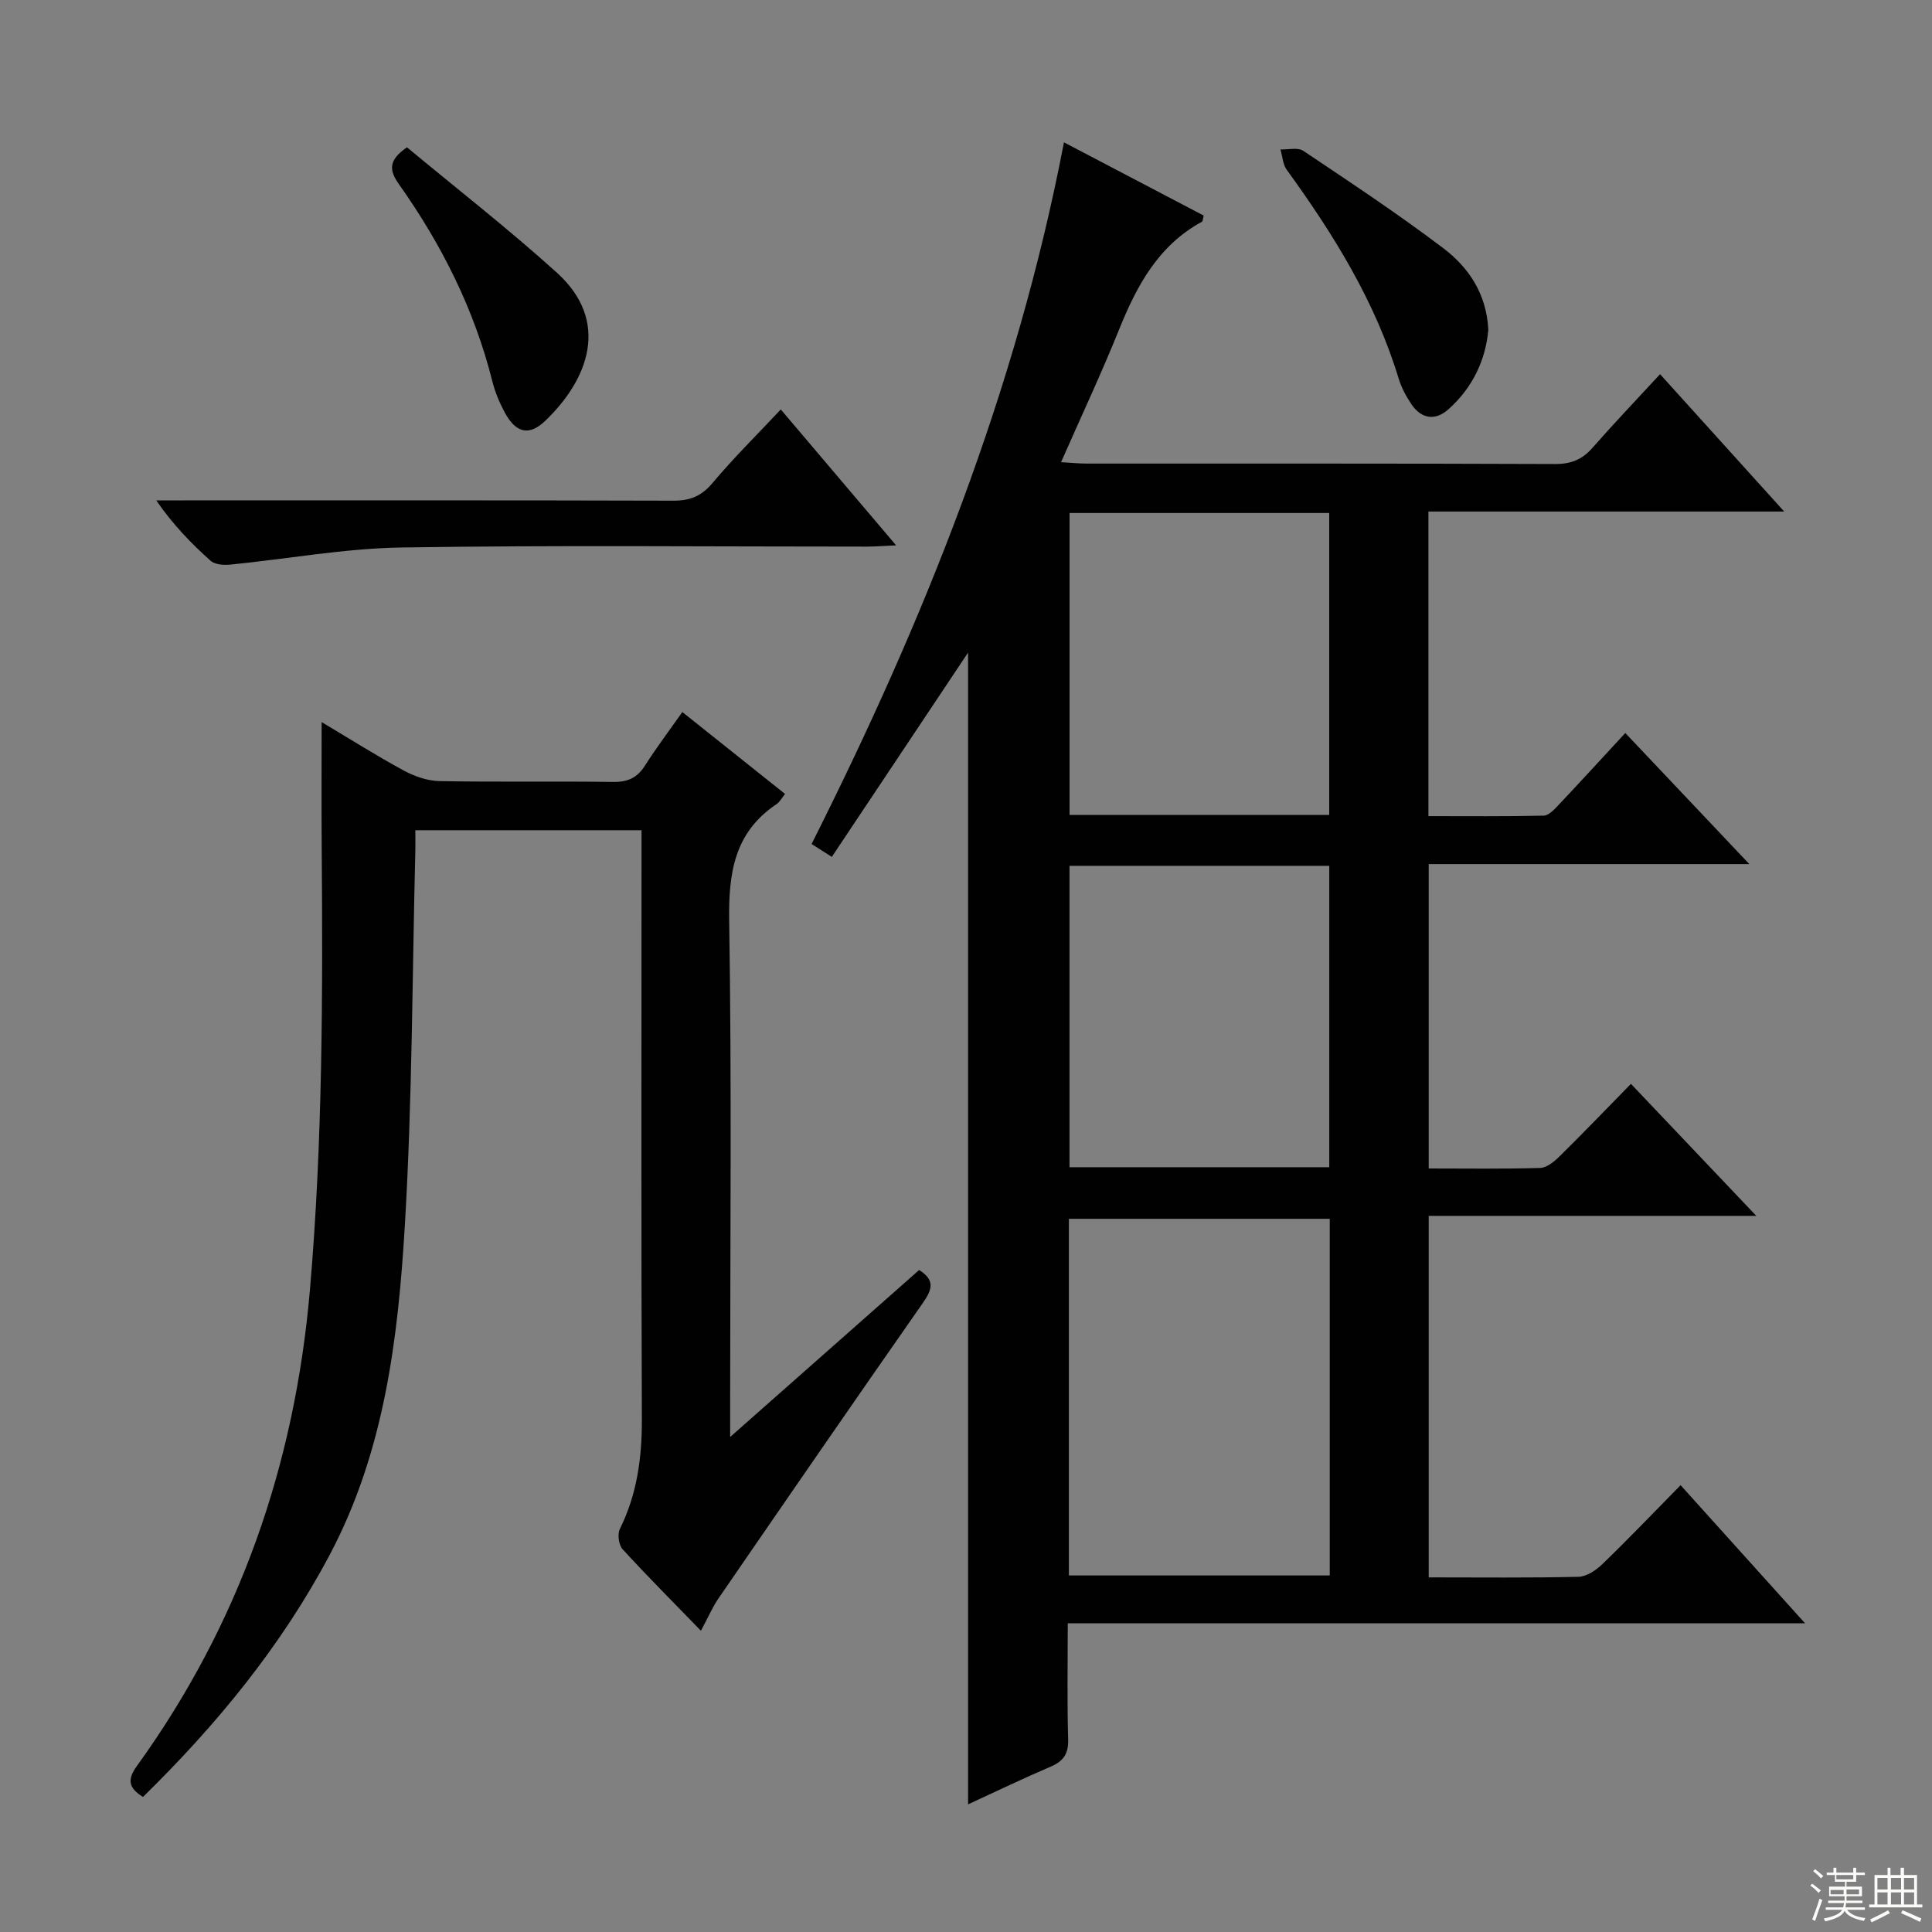
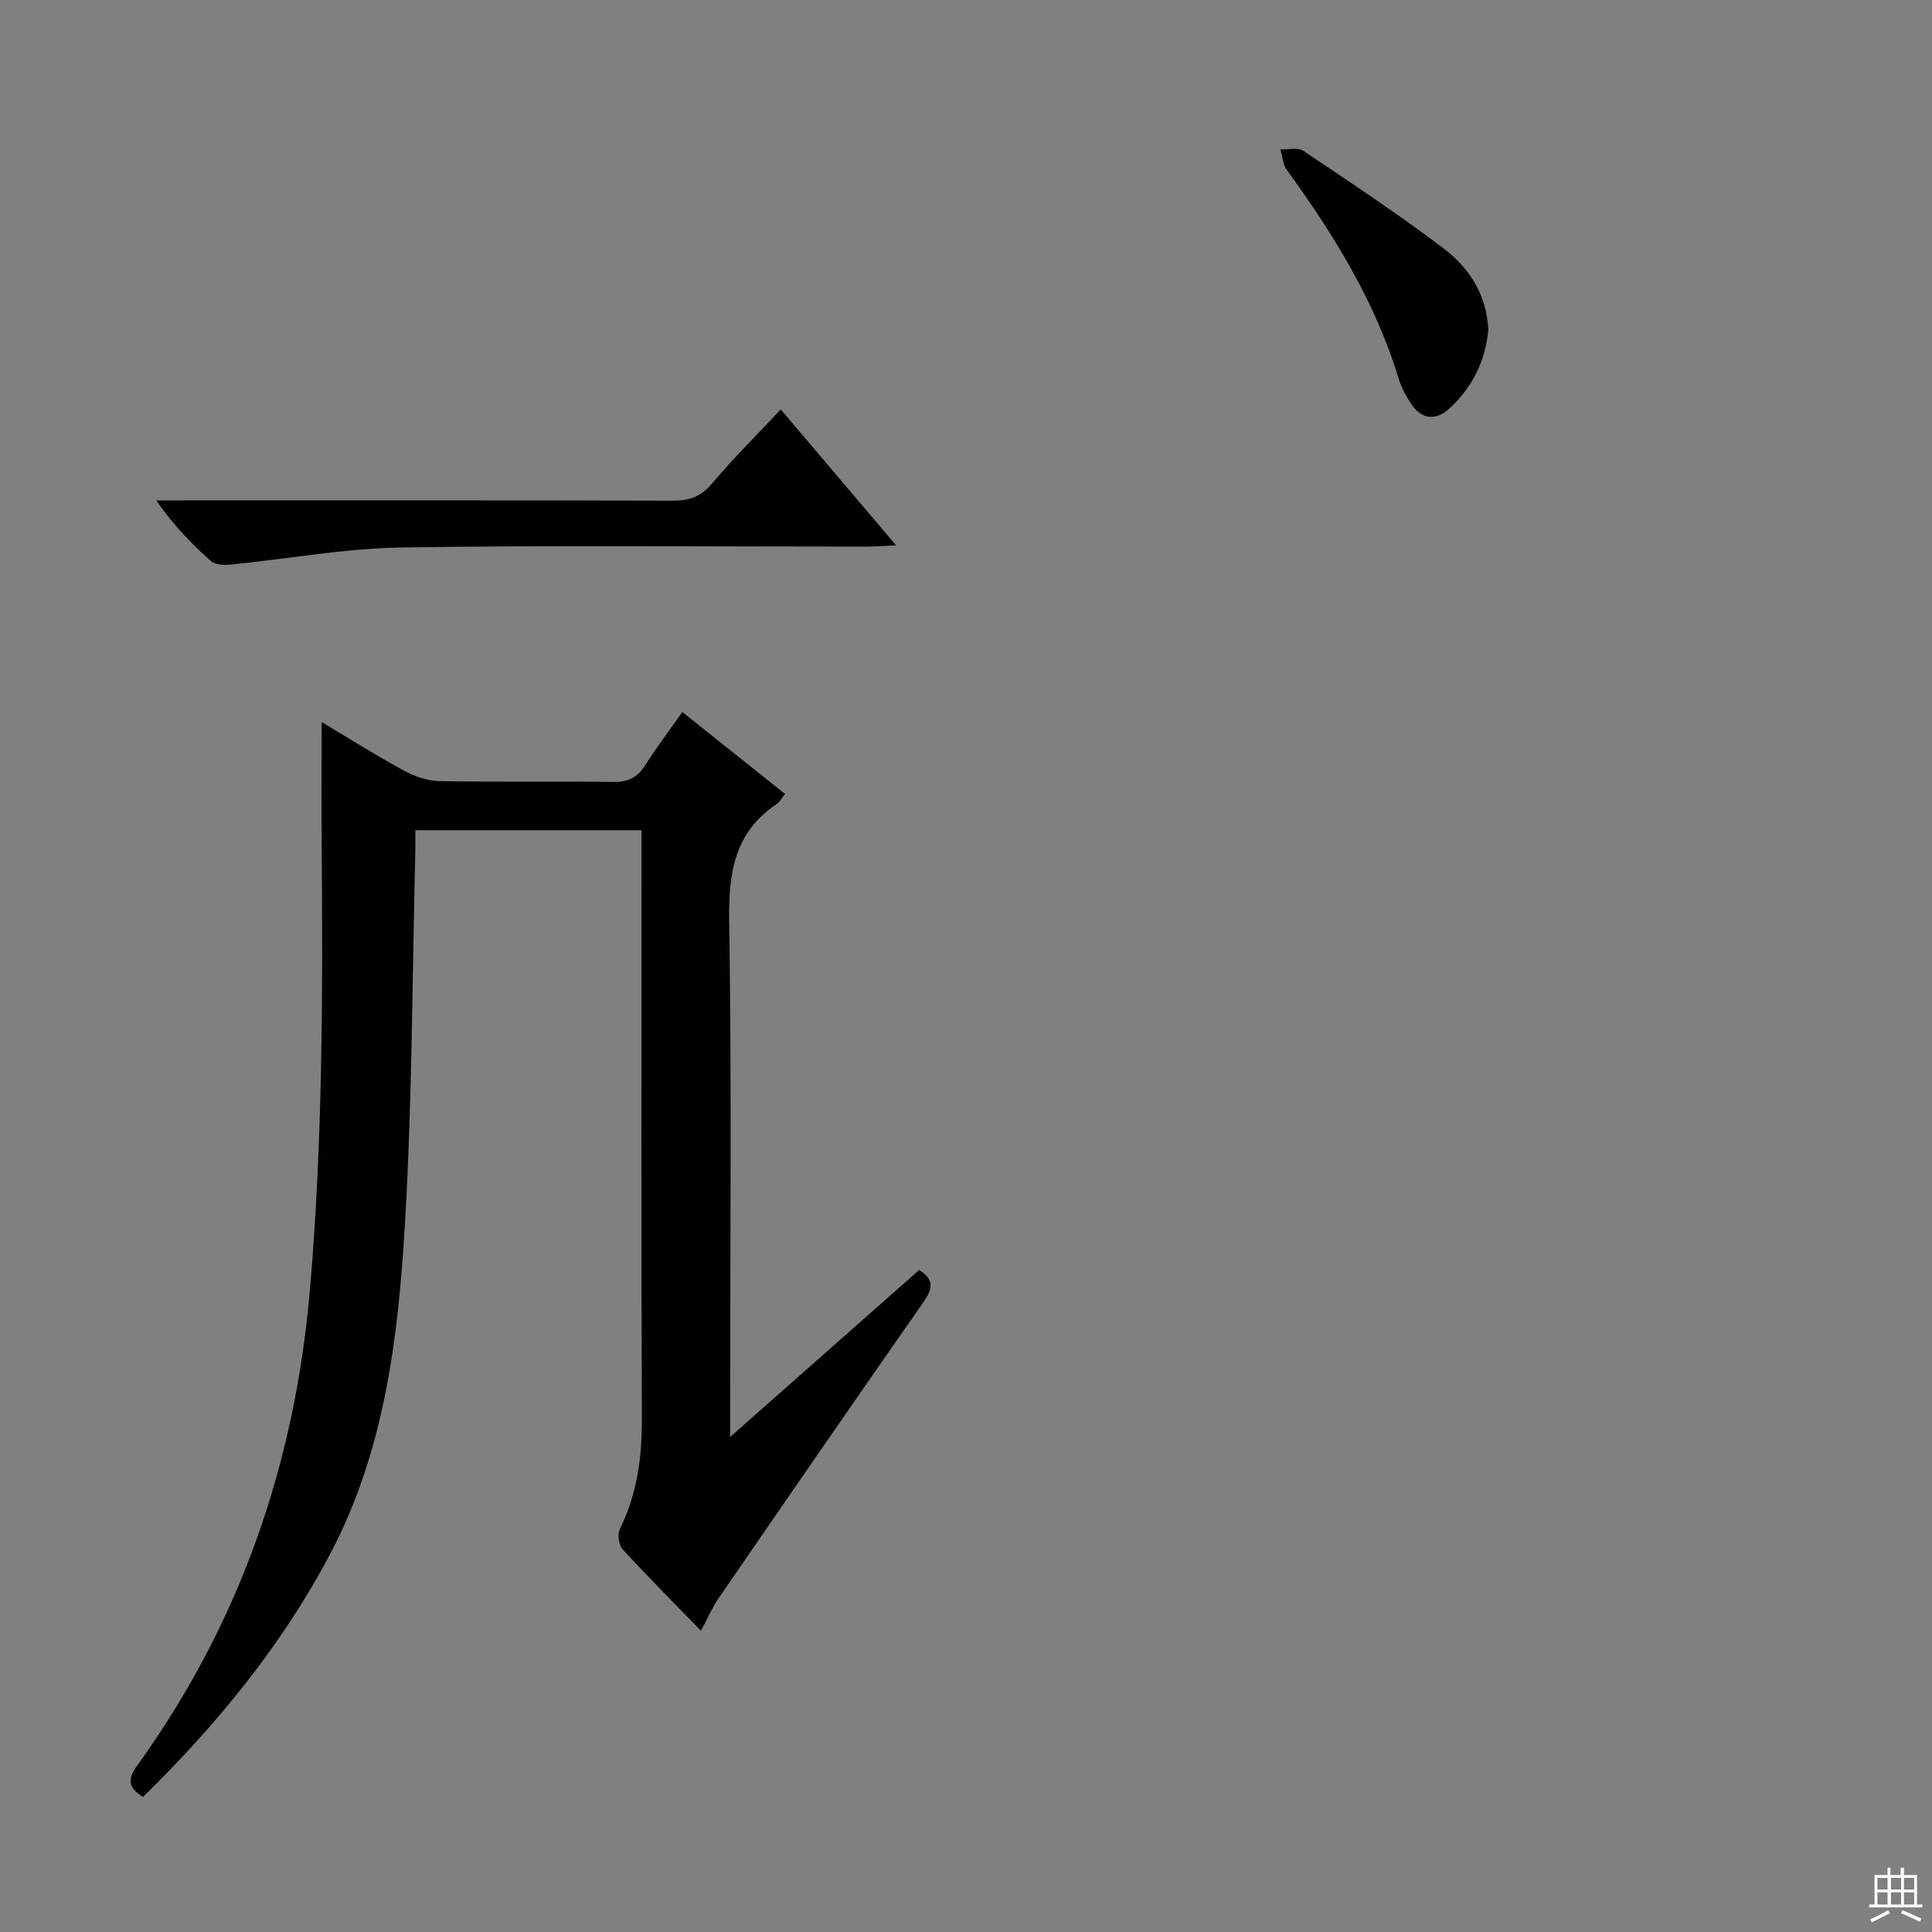
<svg xmlns="http://www.w3.org/2000/svg" enable-background="new 0 0 400 400" viewBox="0 0 400 400">
  <rect x="0" y="0" width="400" height="400" fill="#808080" stroke="none" />
  <g fill="#010102">
-     <path d="m295.8 326.58c10.69 0 20.85.12 30.99-.12 1.7-.04 3.67-1.37 4.99-2.65 5.37-5.19 10.53-10.59 16.17-16.32 8.59 9.53 16.76 18.61 25.77 28.6-51.45 0-101.78 0-152.65 0 0 8.43-.15 16.22.08 24 .09 2.97-.93 4.52-3.59 5.66-5.75 2.46-11.39 5.18-17.13 7.82 0-79.81 0-159.05 0-238.46-9.32 13.98-18.65 27.97-28.21 42.3-1.7-1.09-2.89-1.84-4.19-2.67 23.27-46.26 42.39-93.85 52.25-145.27 9.99 5.23 19.49 10.21 28.93 15.16-.19.71-.17 1.17-.35 1.27-9.03 4.91-13.5 13.23-17.17 22.34-3.65 9.06-7.81 17.91-12.01 27.45 2.19.12 3.75.29 5.31.29 32.33.01 64.66-.04 96.99.09 3.3.01 5.6-.93 7.73-3.36 4.38-5 8.98-9.81 13.99-15.24 8.43 9.33 16.72 18.5 25.7 28.44-25.02 0-49.18 0-73.66 0v63.06c8.01 0 15.93.08 23.85-.1 1.05-.02 2.21-1.27 3.07-2.19 4.56-4.83 9.05-9.74 13.84-14.92 8.39 8.87 16.65 17.6 25.68 27.14-22.82 0-44.41 0-66.38 0v63.02c7.82 0 15.45.12 23.06-.11 1.38-.04 2.94-1.32 4.04-2.41 4.86-4.79 9.59-9.71 14.77-15 8.6 9.06 16.92 17.82 25.95 27.33-23.08 0-45.26 0-67.82 0zm-74.5-.4h54.01c0-24.83 0-49.26 0-73.84-18.15 0-36.03 0-54.01 0zm.14-219.97v62.52h53.76c0-20.97 0-41.67 0-62.52-18.03 0-35.66 0-53.76 0zm-.01 73.05v62.4h53.78c0-20.97 0-41.67 0-62.4-18.13 0-35.89 0-53.78 0z" />
    <path d="m145.12 337.63c-5.64-5.82-11.05-11.23-16.21-16.87-.81-.88-1.11-3.11-.58-4.19 3.57-7.21 4.59-14.77 4.56-22.74-.15-38.5-.07-76.99-.07-115.49 0-1.99 0-3.98 0-6.45-15.63 0-30.99 0-46.83 0 0 1.41.03 2.84 0 4.28-.65 25.79-.63 51.61-2.16 77.35-1.4 23.54-4.21 46.98-15.59 68.43-10.02 18.89-23.35 35.11-38.64 50.09-2.92-1.83-3.36-3.51-1.26-6.41 21.25-29.43 32.69-62.33 35.82-98.51 2.66-30.75 2.68-61.49 2.44-92.28-.06-8.27-.01-16.54-.01-25.34 5.64 3.36 11.22 6.89 17 10.03 2.23 1.21 4.92 2.14 7.41 2.19 12 .22 24 0 35.99.17 3.02.04 4.95-.88 6.55-3.39 2.31-3.63 4.91-7.08 7.73-11.08 7.23 5.76 14.18 11.31 21.27 16.96-.71.87-1.12 1.68-1.77 2.11-8.75 5.87-9.96 14.25-9.8 24.19.53 33.32.2 66.66.2 99.99v6.84c13.63-12.04 26.36-23.29 39.13-34.57 3.44 2.16 2.64 4.15.7 6.92-14.2 20.3-28.24 40.71-42.28 61.12-1.21 1.77-2.06 3.79-3.6 6.65z" />
    <path d="m161.65 84.77c7.83 9.22 15.53 18.3 23.88 28.14-2.57.11-4.29.25-6.01.26-32.12.01-64.25-.32-96.36.18-11.86.19-23.68 2.38-35.52 3.55-1.33.13-3.14 0-4.03-.79-4.04-3.61-7.82-7.51-11.26-12.51h5.7c33.78 0 67.57-.04 101.35.06 3.46.01 5.83-.93 8.11-3.65 4.38-5.21 9.24-10.01 14.14-15.24z" />
    <path d="m308.14 68.28c-.55 6.24-3.24 12-8.28 16.48-2.7 2.4-5.58 1.99-7.65-1.08-1.1-1.63-2.07-3.45-2.64-5.32-4.84-15.96-13.48-29.85-23.16-43.2-.82-1.13-.89-2.8-1.31-4.22 1.6.06 3.6-.47 4.74.29 9.77 6.55 19.6 13.05 28.97 20.15 5.21 3.95 8.95 9.36 9.33 16.9z" />
-     <path d="m84.26 30.5c10.22 8.49 20.96 16.85 31.03 25.95 11.2 10.13 6.45 22.24-2.44 30.71-3.35 3.19-6.08 2.45-8.36-1.78-1.09-2.03-2-4.22-2.56-6.45-3.73-14.86-10.49-28.29-19.28-40.71-1.99-2.81-2.45-4.94 1.61-7.72z" />
  </g>
-   <path d="m374.8 390.4.4-.4c.7.5 1.3 1 1.8 1.4l-.5.5c-.5-.6-1.1-1.1-1.7-1.5zm1 7.3-.6-.3c.5-1.4 1.1-2.8 1.5-4.3.2.1.4.2.6.3-.5 1.3-1 2.8-1.5 4.3zm-.4-10.3.4-.4c.4.3 1 .8 1.7 1.4l-.5.5c-.4-.5-1-1-1.6-1.5zm2.5.3h1.7v-1h.6v1h3.5v-1h.6v1h1.8v.5h-1.8v1.4h-2v1h3.2v2h-3.2v.9h3.3v.5h-3.4c0 .3-.1.6-.1.9h4v.5h-3.7c.7.9 1.9 1.5 3.8 1.7-.1.2-.2.4-.3.6-2.1-.4-3.5-1.1-4-2.1-.4 1-1.8 1.7-4 2.2-.1-.2-.2-.4-.3-.6 2.1-.4 3.4-1 3.8-1.8h-3.4v-.5h3.6c.1-.3.1-.6.2-.9h-3.3v-.5h3.4c0-.3 0-.6 0-.9h-3.2v-2h3.3v-1h-2.1v-1.4h-1.7v-.5zm1.1 3.5v1h2.7c0-.3 0-.4 0-.4 0-.1 0-.2 0-.2 0-.1 0-.2 0-.3h-2.7zm1.2-3v.9h3.5v-.9zm4.7 3h-2.6v.6.4h2.6z" fill="#fbfcfa" />
  <path d="m393.6 386.7h.6v1.5h2.7v6.1h1.1v.6h-11v-.6h1.1v-6.1h2.7v-1.5h.6v1.5h2.1v-1.5zm-2.7 8.8.4.6c-1.2.6-2.5 1.3-3.8 1.9-.1-.2-.2-.4-.3-.6 1.2-.6 2.5-1.2 3.7-1.9zm-2.2-6.7v2.4h2.1v-2.4zm0 3v2.5h2.1v-2.5zm2.8-3v2.4h2.1v-2.4zm0 3v2.5h2.1v-2.5zm6 6.1c-1.4-.7-2.7-1.3-3.9-1.8l.3-.6c1.5.6 2.7 1.2 3.9 1.7zm-1.2-9.1h-2.1v2.4h2.1zm-2.1 3v2.5h2.1v-2.5z" fill="#fbfcfa" />
</svg>